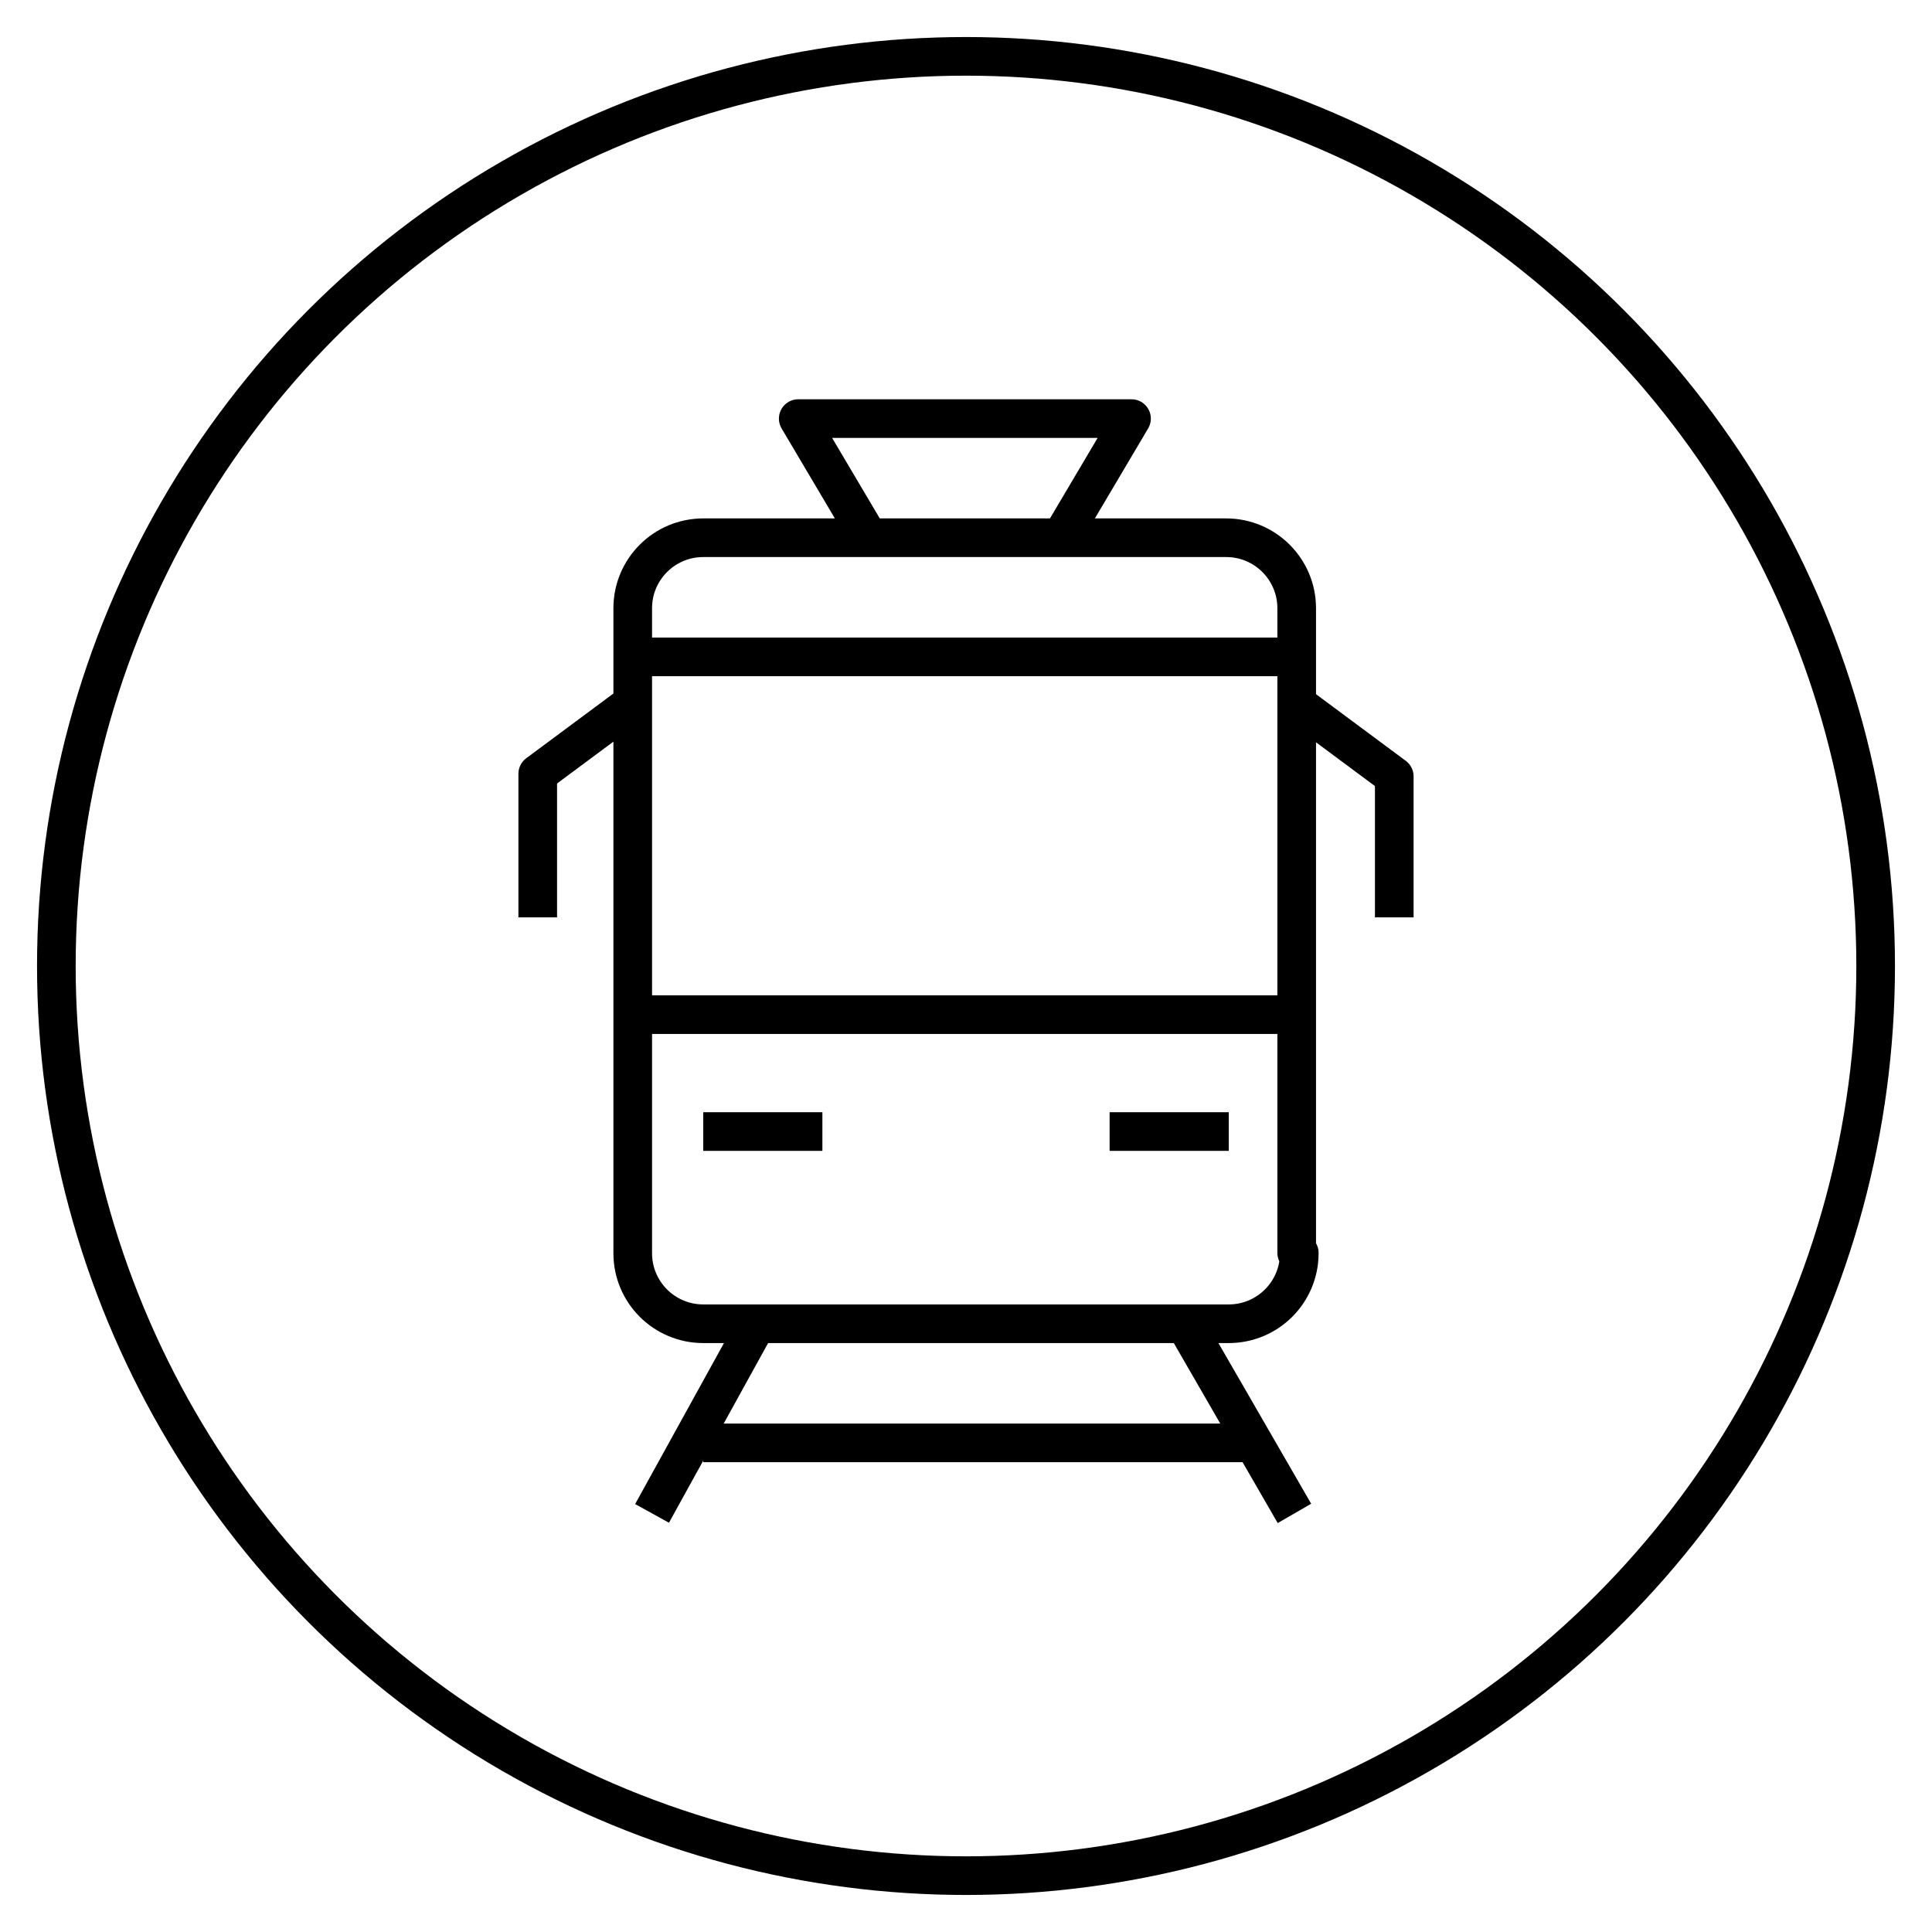
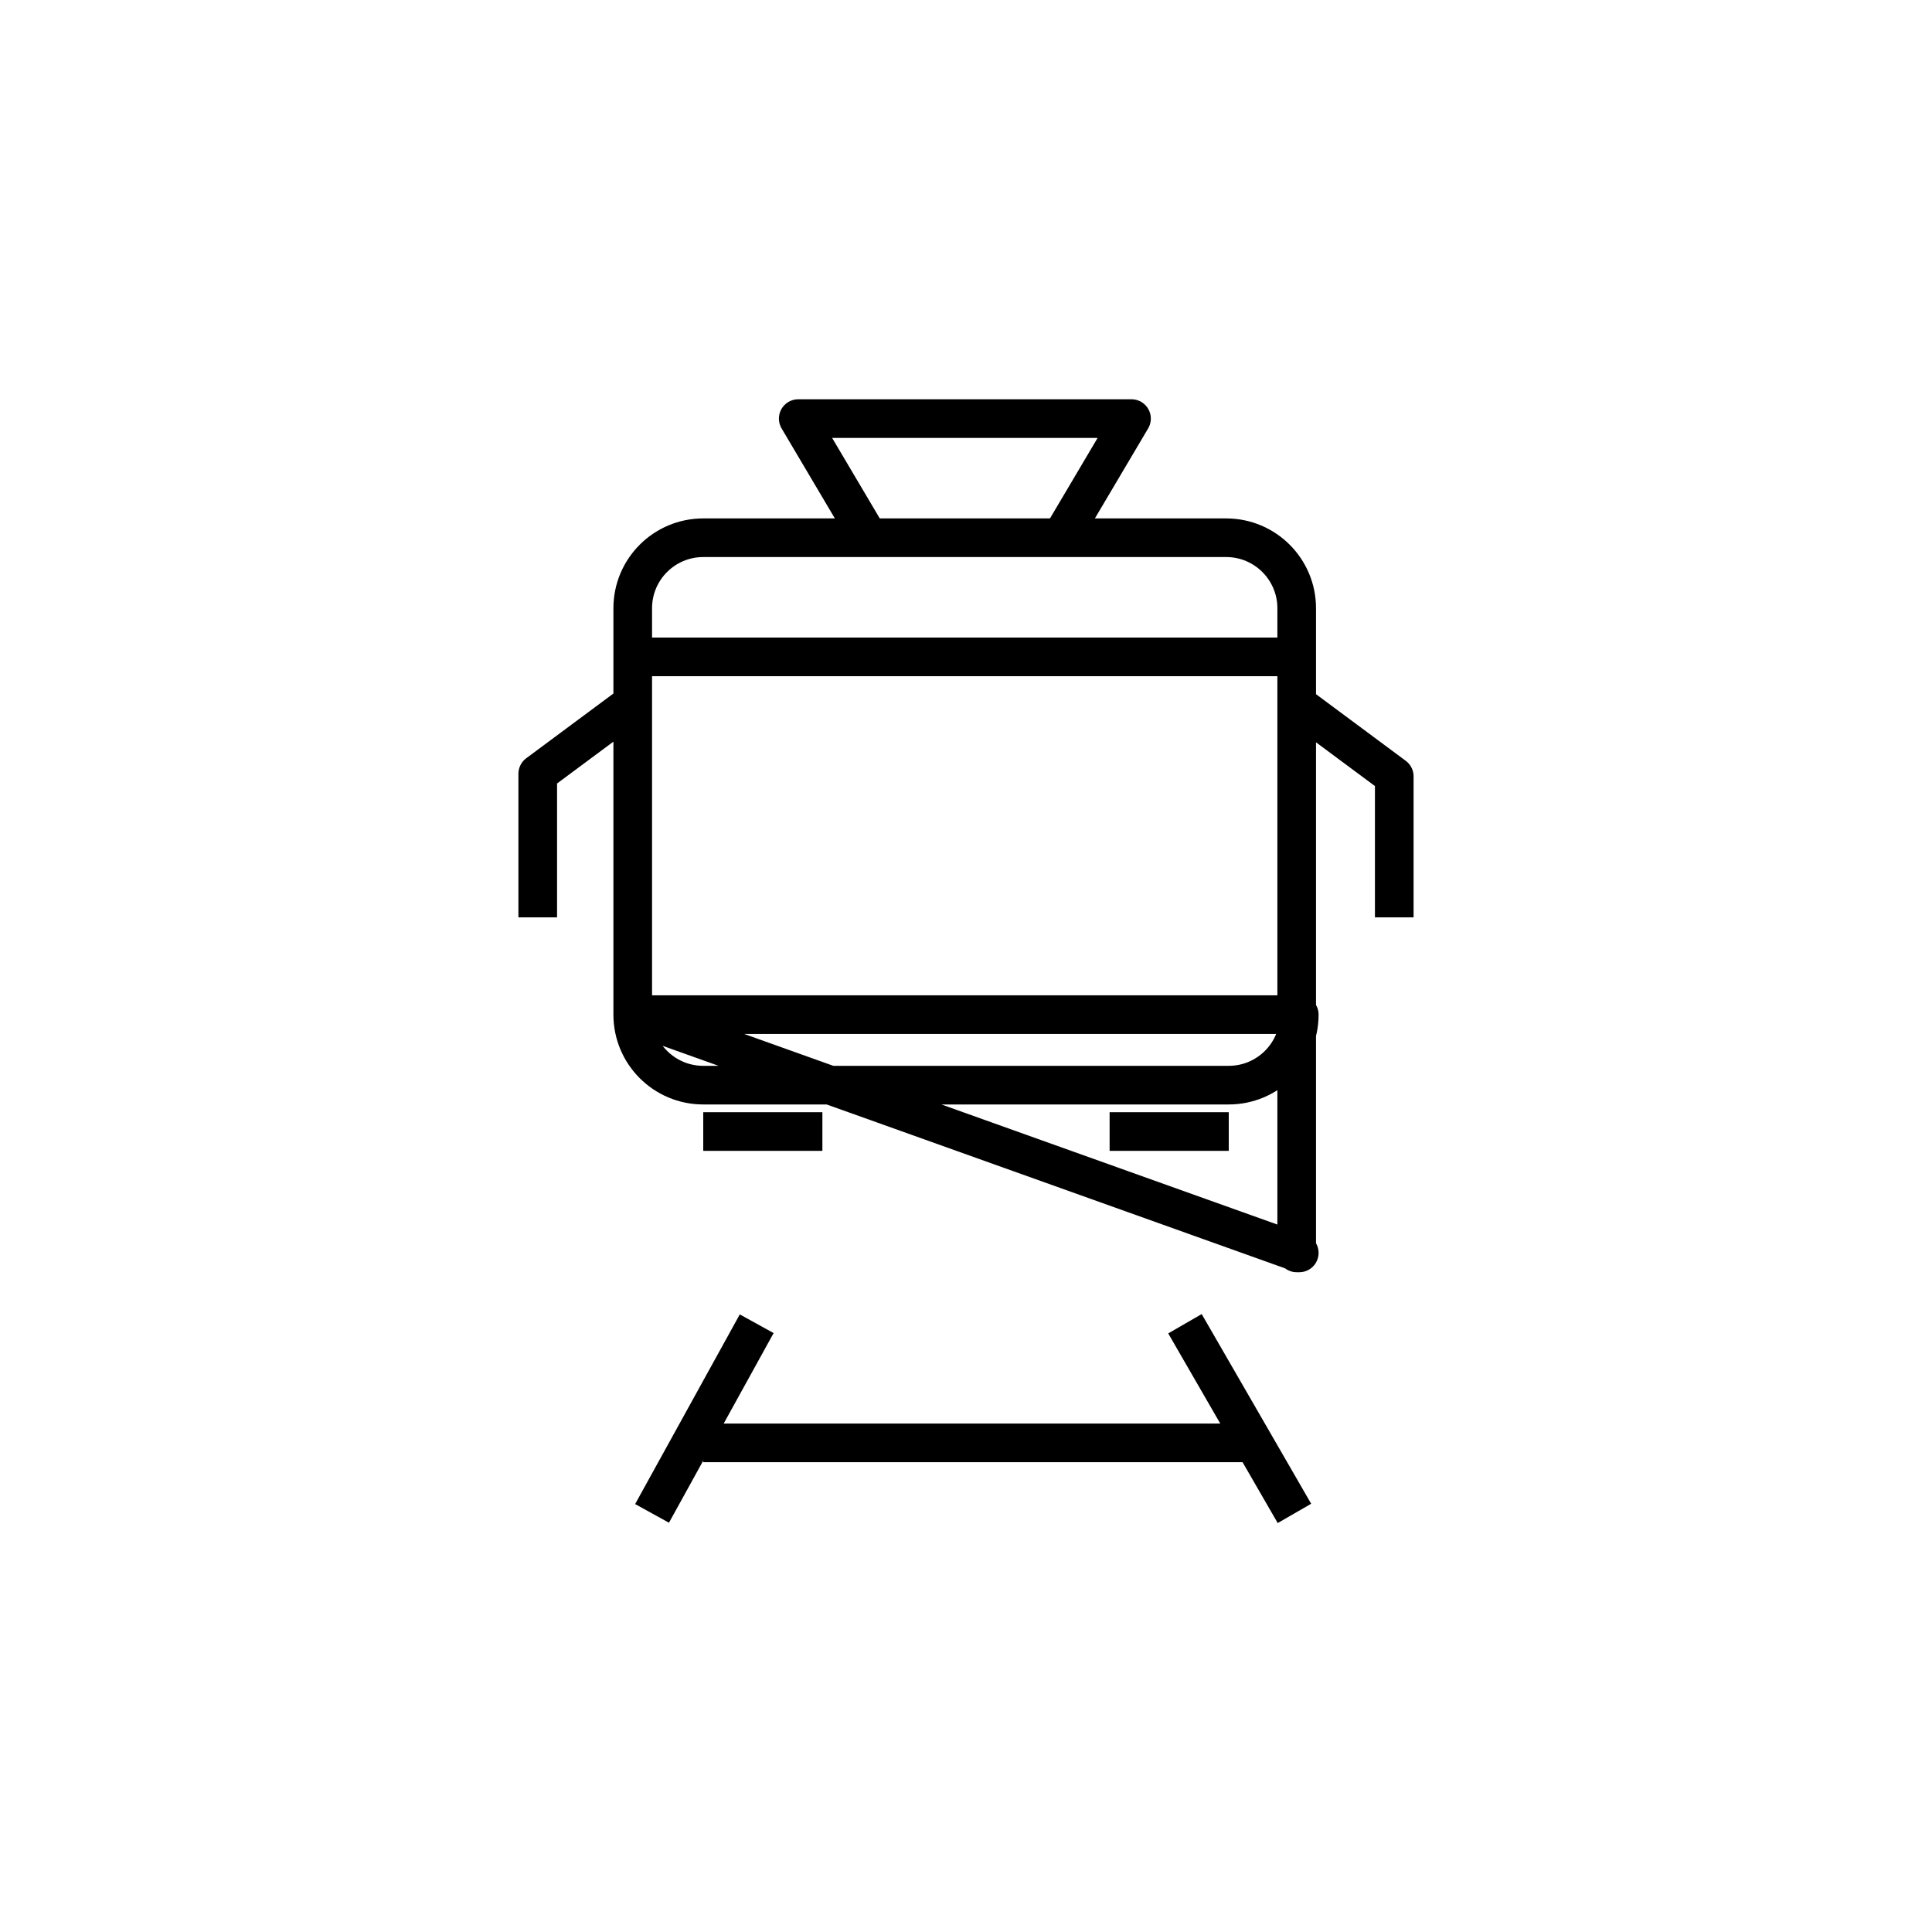
<svg xmlns="http://www.w3.org/2000/svg" version="1.1" id="Calque_1" x="0px" y="0px" viewBox="0 0 600 600" style="enable-background:new 0 0 600 600;" xml:space="preserve">
  <style type="text/css">
	.st0{fill:none;stroke:#000000;stroke-width:12;stroke-linejoin:round;stroke-miterlimit:10;}
	.st1{fill:none;stroke:#000000;stroke-width:12;stroke-linejoin:round;}
</style>
-   <circle class="st0" cx="300" cy="300" r="282.5" />
  <path class="st1" d="M402,470l-34-58.9 M235,411.1L202.5,470" />
-   <path class="st1" d="M329.5,167l21.9-37H247.9l21.9,37 M403.5,219.2l29.5,21.9v43.8 M196.5,218.4L167,240.3v44.6 M196.5,204h207   M344.6,351.4h37 M218.4,351.4h37 M196.5,315.1h207 M403.5,389.2c0,12.1-9.8,21.9-21.9,21.9H218.4c-12.1,0-21.9-9.8-21.9-21.9V188.9  c0-12.1,9.8-21.9,21.9-21.9h162.4c12.1,0,21.9,9.8,21.9,21.9v200.2H403.5z M218.4,448.1h170" />
+   <path class="st1" d="M329.5,167l21.9-37H247.9l21.9,37 M403.5,219.2l29.5,21.9v43.8 M196.5,218.4L167,240.3v44.6 M196.5,204h207   M344.6,351.4h37 M218.4,351.4h37 M196.5,315.1h207 c0,12.1-9.8,21.9-21.9,21.9H218.4c-12.1,0-21.9-9.8-21.9-21.9V188.9  c0-12.1,9.8-21.9,21.9-21.9h162.4c12.1,0,21.9,9.8,21.9,21.9v200.2H403.5z M218.4,448.1h170" />
</svg>